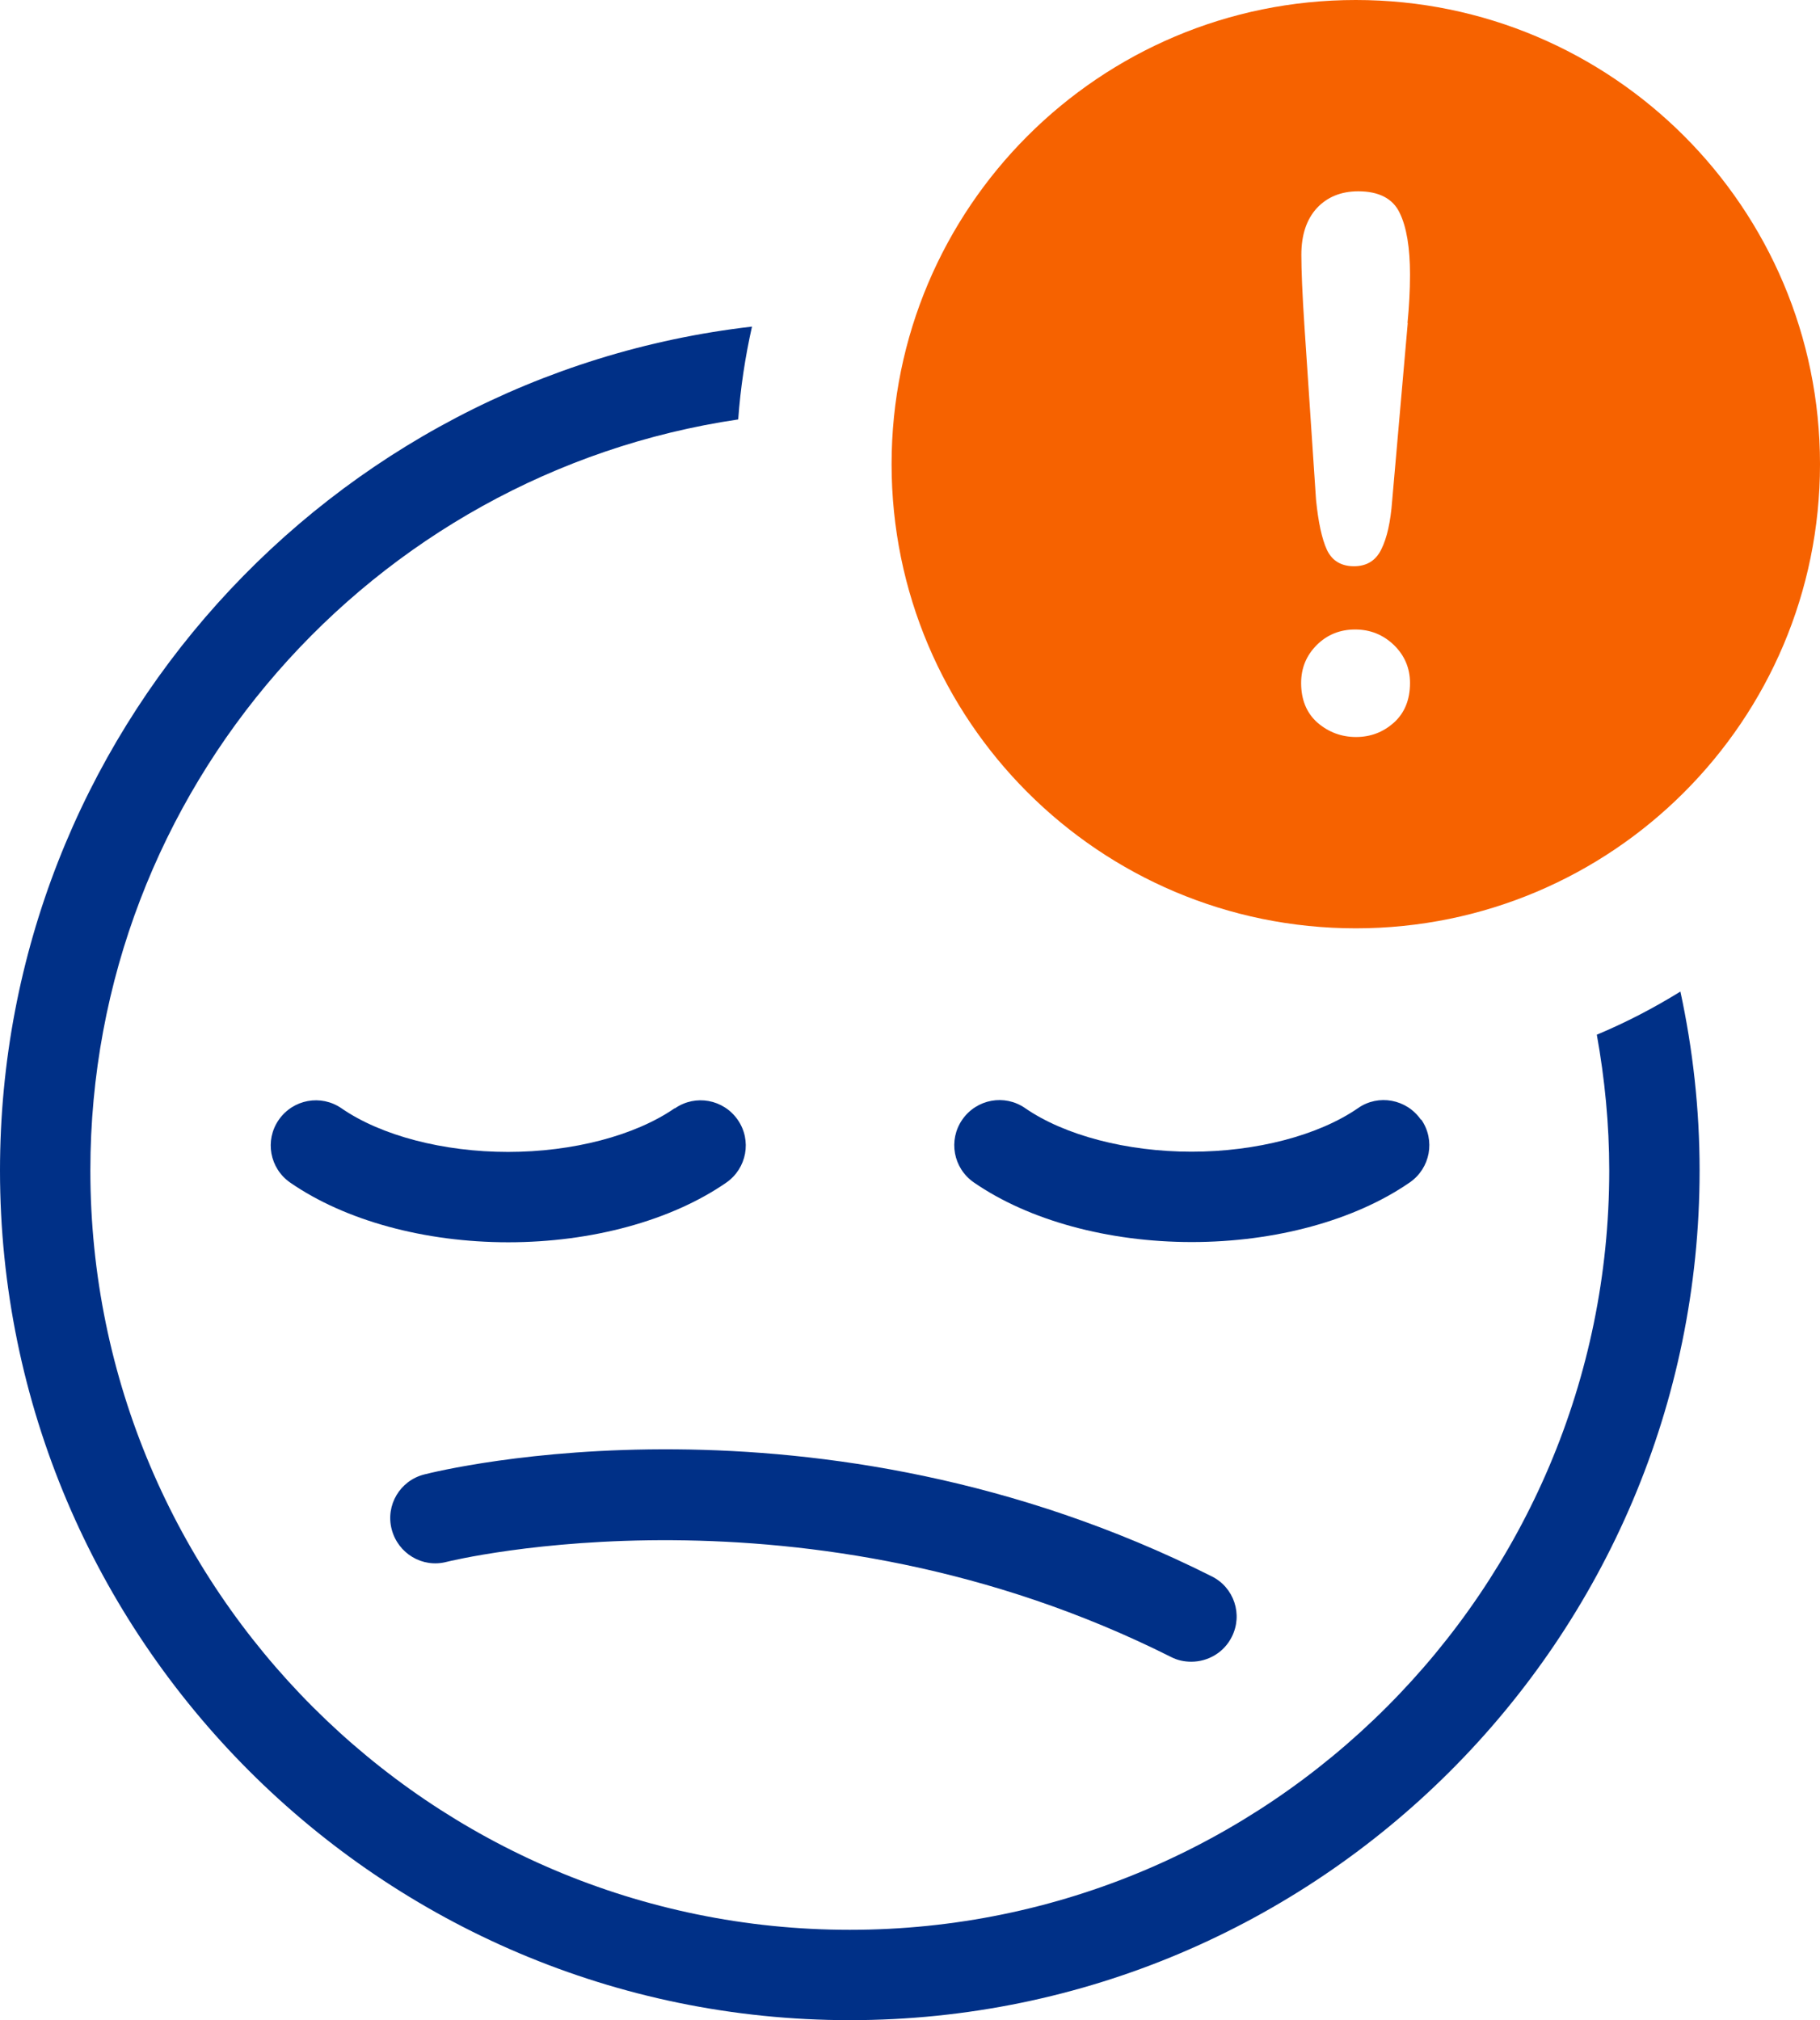
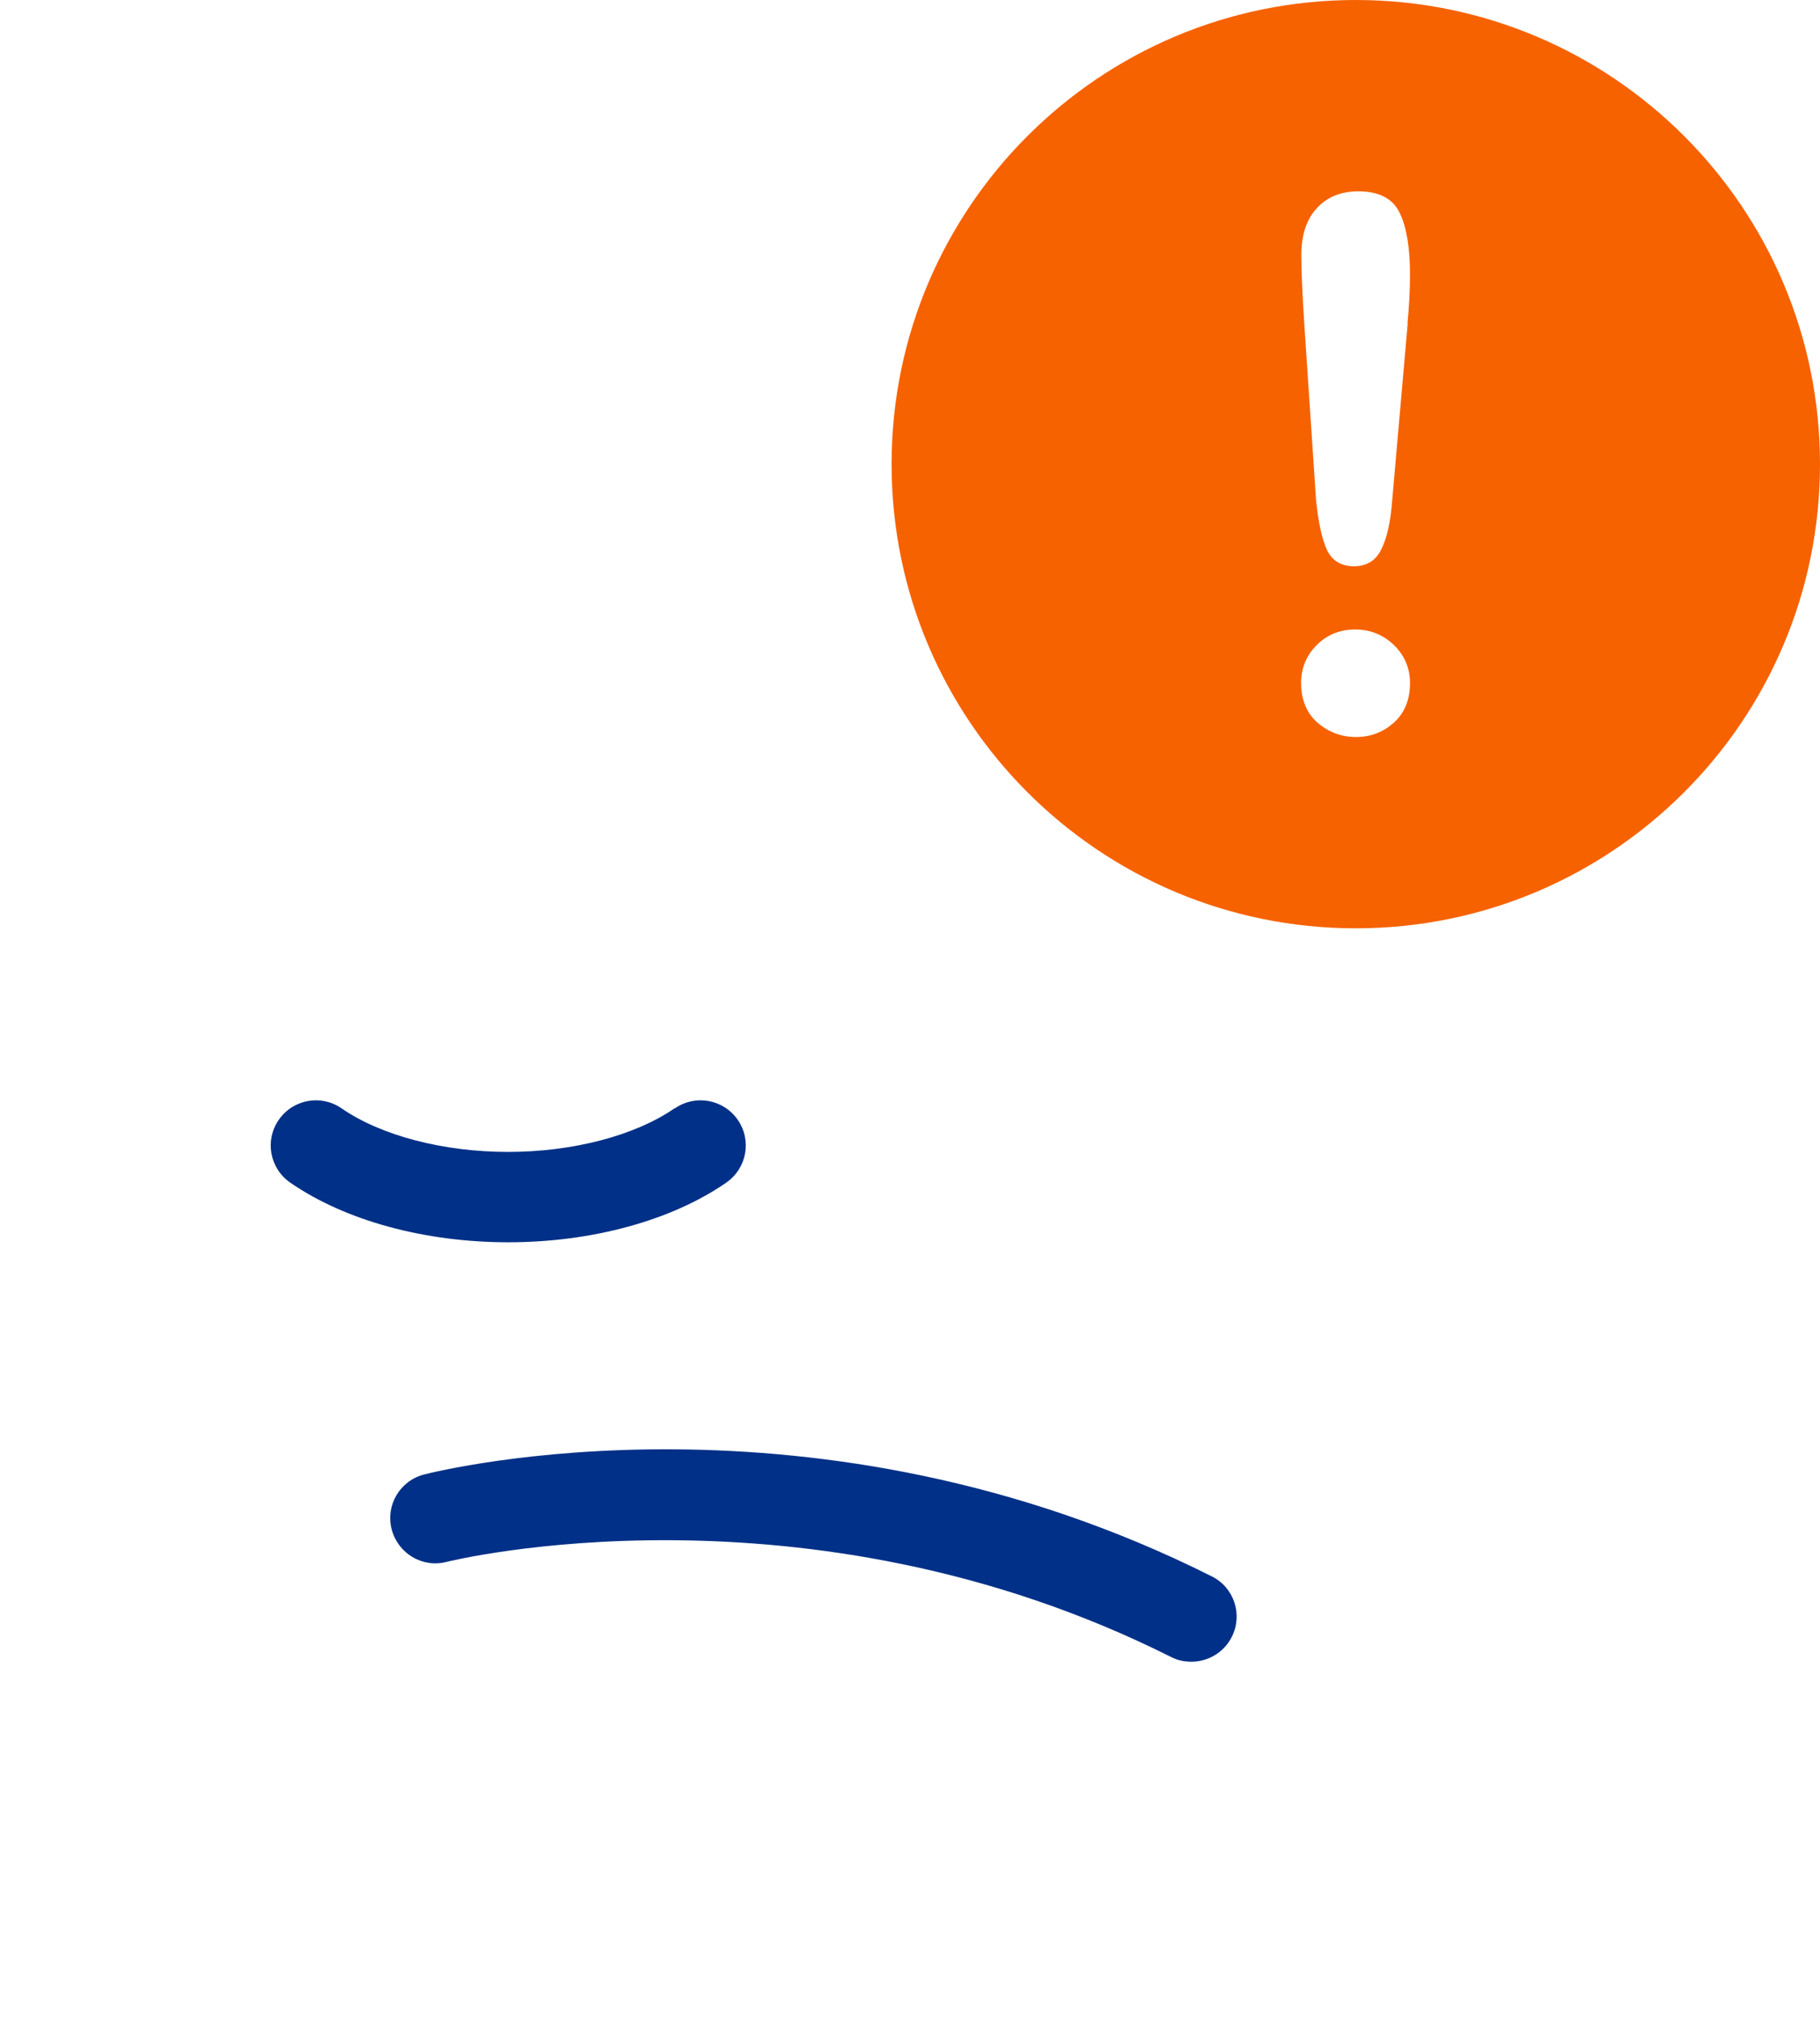
<svg xmlns="http://www.w3.org/2000/svg" id="Layer_2" viewBox="0 0 80.57 89.44">
  <defs>
    <style>.cls-1{fill:#003087;}.cls-2{fill:#f66200;}</style>
  </defs>
  <g id="Layer_1-2">
    <g>
      <path class="cls-1" d="M29.86,49.07c-1.75,1.21-4.51,1.93-7.37,1.93s-5.62-.72-7.37-1.93c-.91-.63-2.15-.4-2.78,.51-.63,.91-.4,2.15,.51,2.78,2.43,1.68,5.95,2.64,9.65,2.64s7.22-.96,9.65-2.64c.91-.63,1.14-1.87,.51-2.78-.63-.91-1.87-1.14-2.78-.51Z" />
-       <path class="cls-1" d="M70.69,45.81c.35,1.95,.55,3.96,.55,6.01,0,18.54-15.08,33.62-33.62,33.62S4,70.36,4,51.82c0-16.86,12.48-30.86,28.68-33.25,.1-1.4,.31-2.77,.61-4.11C14.58,16.61,0,32.54,0,51.82c0,20.74,16.88,37.62,37.62,37.62s37.62-16.88,37.62-37.62c0-2.72-.3-5.37-.85-7.92-1.18,.73-2.41,1.37-3.7,1.91Z" />
      <path class="cls-1" d="M19.77,69.15c.16-.04,15.88-3.92,32.07,4.21,.29,.15,.59,.21,.9,.21,.73,0,1.44-.4,1.79-1.1,.5-.99,.1-2.19-.89-2.68-17.51-8.8-34.16-4.69-34.86-4.51-1.07,.27-1.72,1.36-1.44,2.43s1.36,1.72,2.43,1.44Z" />
-       <path class="cls-1" d="M62.9,49.57c-.63-.91-1.88-1.14-2.78-.51-1.75,1.21-4.51,1.93-7.37,1.93s-5.62-.72-7.37-1.93c-.91-.63-2.15-.4-2.78,.51-.63,.91-.4,2.15,.51,2.78,2.43,1.68,5.95,2.64,9.65,2.64s7.22-.96,9.65-2.64c.91-.63,1.14-1.87,.51-2.78Z" />
    </g>
    <path class="cls-2" d="M60.02,0c-11.35,0-20.55,9.2-20.55,20.55s9.2,20.55,20.55,20.55,20.55-9.2,20.55-20.55S71.37,0,60.02,0Zm1.69,31.99c-.48,.43-1.04,.64-1.68,.64s-1.21-.21-1.7-.63c-.48-.42-.73-1.01-.73-1.76,0-.66,.23-1.22,.69-1.68s1.03-.69,1.7-.69,1.24,.23,1.72,.69c.47,.46,.71,1.02,.71,1.68,0,.74-.24,1.33-.72,1.76Zm.61-17.69l-.69,7.87c-.07,.94-.23,1.65-.48,2.15-.24,.5-.65,.75-1.21,.75s-.97-.24-1.2-.73c-.22-.48-.38-1.22-.48-2.21l-.51-7.64c-.1-1.49-.14-2.56-.14-3.21,0-.88,.23-1.57,.69-2.07,.46-.49,1.07-.74,1.83-.74,.91,0,1.53,.32,1.83,.95,.31,.63,.46,1.55,.46,2.74,0,.7-.04,1.41-.11,2.14Z" />
  </g>
</svg>